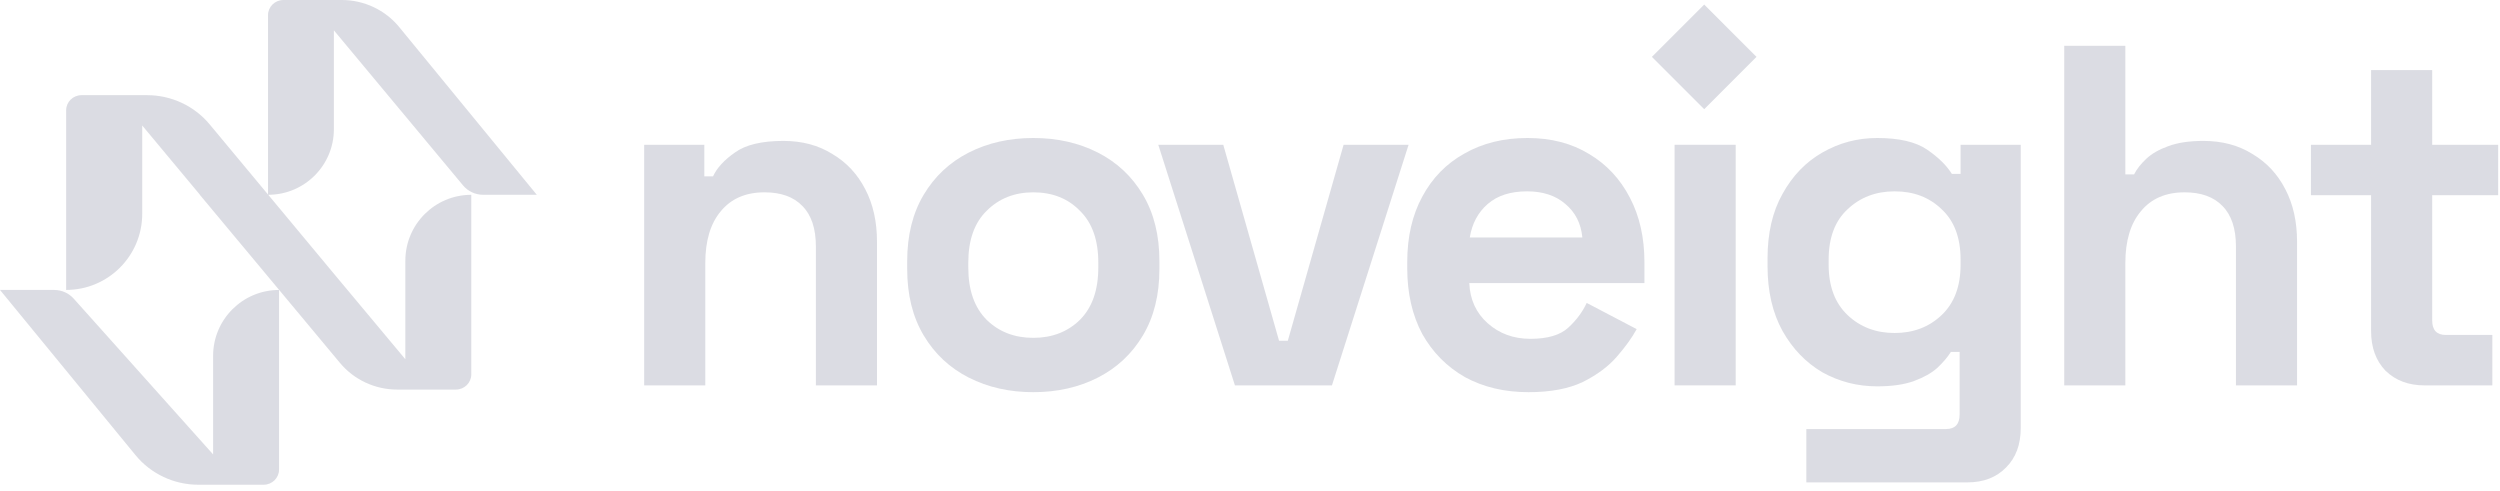
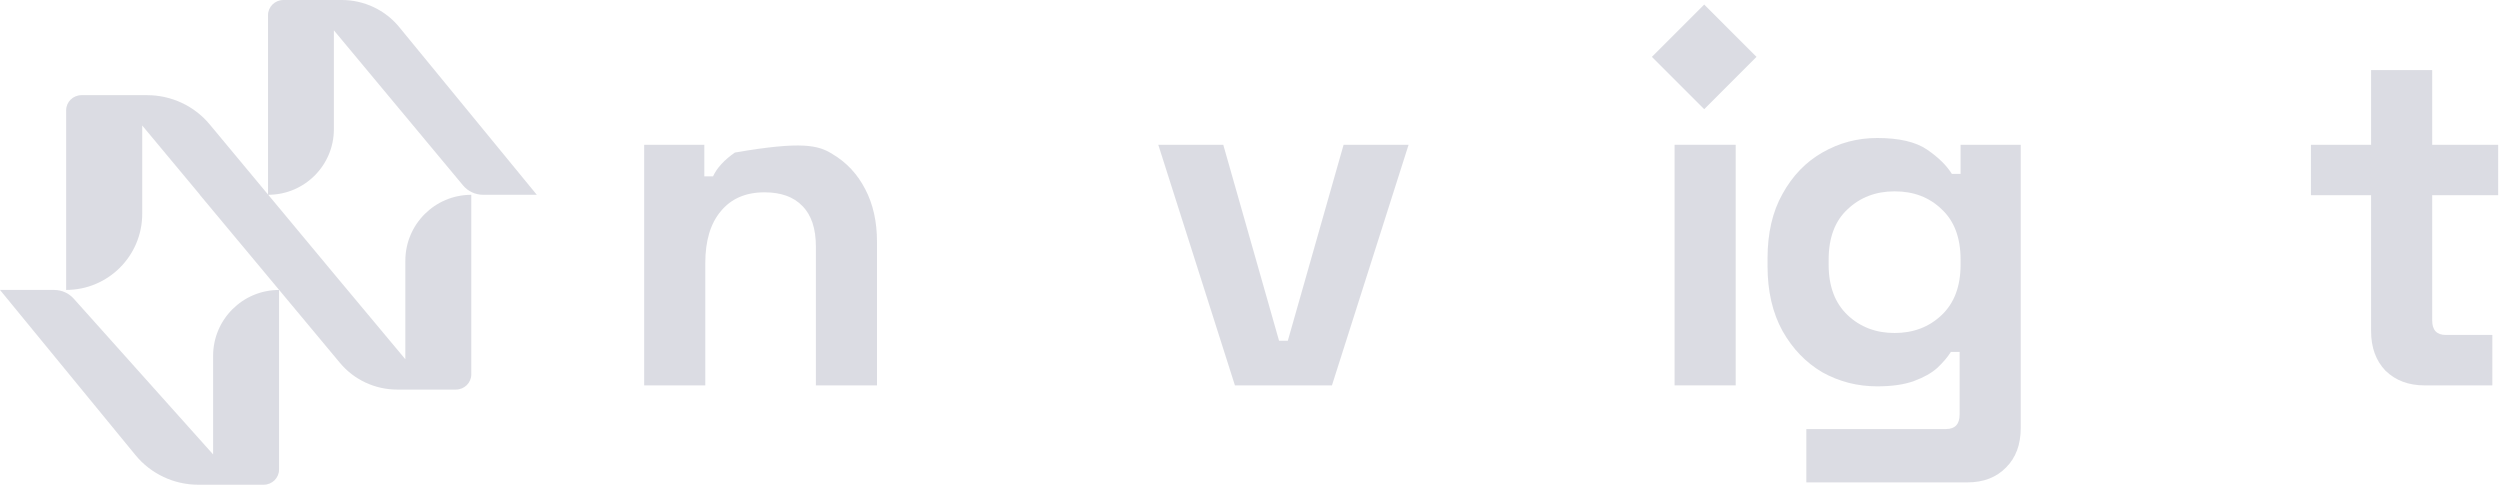
<svg xmlns="http://www.w3.org/2000/svg" width="163" height="32" viewBox="0 0 163 32" fill="none">
  <g opacity="0.5">
    <path d="M17.49 12.7L21.891 17.99L26.428 23.422L26.428 17.001C26.428 14.626 28.353 12.701 30.728 12.701L30.728 24.412C30.728 24.958 30.278 25.401 29.723 25.401H25.9C24.454 25.401 23.085 24.764 22.168 23.664L13.028 12.701H13.037L9.273 8.183V13.943C9.273 16.683 7.052 18.904 4.312 18.904L4.312 7.193C4.312 6.647 4.762 6.204 5.317 6.204L9.587 6.204C11.168 6.204 12.666 6.902 13.668 8.106L17.474 12.681L17.474 0.99C17.474 0.443 17.924 -9.55634e-08 18.48 0L22.284 6.54823e-07C23.737 9.04955e-07 25.112 0.647 26.025 1.76L35 12.7H31.498C30.992 12.7 30.513 12.476 30.19 12.088L21.77 1.979V8.421C21.77 10.784 19.854 12.7 17.49 12.7Z" fill="#B8BAC7" />
    <path d="M18.194 18.905L18.194 30.615C18.194 31.162 17.744 31.605 17.189 31.605L12.933 31.605C11.343 31.605 9.838 30.897 8.839 29.68L0 18.905H3.539C4.023 18.905 4.484 19.111 4.807 19.472L13.894 29.626L13.894 23.204C13.894 20.83 15.819 18.905 18.194 18.905Z" fill="#B8BAC7" />
-     <path d="M42 25.127V9.44H45.922V11.496H46.491C46.744 10.948 47.218 10.431 47.914 9.946C48.61 9.44 49.664 9.187 51.077 9.187C52.3 9.187 53.364 9.472 54.271 10.041C55.199 10.589 55.916 11.359 56.422 12.35C56.928 13.32 57.181 14.458 57.181 15.765V25.127H53.196V16.082C53.196 14.901 52.901 14.015 52.31 13.425C51.741 12.835 50.919 12.54 49.843 12.54C48.62 12.54 47.672 12.951 46.997 13.773C46.322 14.574 45.985 15.702 45.985 17.157V25.127H42Z" fill="#B8BAC7" />
-     <path d="M67.371 25.57C65.811 25.57 64.409 25.253 63.165 24.621C61.921 23.988 60.941 23.071 60.224 21.869C59.507 20.668 59.148 19.223 59.148 17.537V17.03C59.148 15.344 59.507 13.899 60.224 12.698C60.941 11.496 61.921 10.579 63.165 9.946C64.409 9.314 65.811 8.997 67.371 8.997C68.932 8.997 70.334 9.314 71.578 9.946C72.822 10.579 73.802 11.496 74.519 12.698C75.236 13.899 75.594 15.344 75.594 17.03V17.537C75.594 19.223 75.236 20.668 74.519 21.869C73.802 23.071 72.822 23.988 71.578 24.621C70.334 25.253 68.932 25.57 67.371 25.57ZM67.371 22.027C68.594 22.027 69.606 21.637 70.407 20.857C71.209 20.056 71.609 18.918 71.609 17.442V17.125C71.609 15.649 71.209 14.521 70.407 13.741C69.627 12.94 68.615 12.54 67.371 12.54C66.148 12.54 65.136 12.94 64.335 13.741C63.534 14.521 63.133 15.649 63.133 17.125V17.442C63.133 18.918 63.534 20.056 64.335 20.857C65.136 21.637 66.148 22.027 67.371 22.027Z" fill="#B8BAC7" />
+     <path d="M42 25.127V9.44H45.922V11.496H46.491C46.744 10.948 47.218 10.431 47.914 9.946C52.3 9.187 53.364 9.472 54.271 10.041C55.199 10.589 55.916 11.359 56.422 12.35C56.928 13.32 57.181 14.458 57.181 15.765V25.127H53.196V16.082C53.196 14.901 52.901 14.015 52.31 13.425C51.741 12.835 50.919 12.54 49.843 12.54C48.62 12.54 47.672 12.951 46.997 13.773C46.322 14.574 45.985 15.702 45.985 17.157V25.127H42Z" fill="#B8BAC7" />
    <path d="M80.517 25.127L75.52 9.44H79.758L83.395 22.217H83.965L87.602 9.44H91.84L86.843 25.127H80.517Z" fill="#B8BAC7" />
-     <path d="M99.658 25.57C98.097 25.57 96.716 25.243 95.515 24.589C94.334 23.915 93.406 22.976 92.731 21.774C92.078 20.552 91.751 19.118 91.751 17.473V17.094C91.751 15.449 92.078 14.026 92.731 12.824C93.385 11.601 94.302 10.663 95.483 10.009C96.664 9.335 98.034 8.997 99.594 8.997C101.134 8.997 102.473 9.345 103.611 10.041C104.75 10.716 105.635 11.665 106.268 12.887C106.9 14.089 107.217 15.491 107.217 17.094V18.454H95.799C95.841 19.529 96.242 20.404 97.001 21.079C97.76 21.753 98.688 22.091 99.784 22.091C100.902 22.091 101.724 21.848 102.251 21.363C102.778 20.878 103.179 20.341 103.453 19.75L106.711 21.458C106.415 22.006 105.983 22.607 105.414 23.261C104.866 23.893 104.128 24.442 103.2 24.906C102.272 25.348 101.091 25.57 99.658 25.57ZM95.831 15.481H103.168C103.084 14.574 102.715 13.847 102.061 13.299C101.429 12.75 100.596 12.476 99.563 12.476C98.488 12.476 97.634 12.75 97.001 13.299C96.369 13.847 95.978 14.574 95.831 15.481Z" fill="#B8BAC7" />
    <path d="M109.182 25.127V9.44H113.167V25.127H109.182Z" fill="#B8BAC7" />
    <path d="M115.243 17.347V16.841C115.243 15.196 115.569 13.794 116.223 12.634C116.877 11.454 117.741 10.558 118.816 9.946C119.913 9.314 121.104 8.997 122.39 8.997C123.824 8.997 124.91 9.25 125.648 9.756C126.386 10.262 126.923 10.79 127.261 11.338H127.83V9.44H131.752V27.91C131.752 28.985 131.435 29.839 130.803 30.472C130.17 31.125 129.327 31.452 128.273 31.452H117.773V27.973H126.881C127.472 27.973 127.767 27.657 127.767 27.025V22.945H127.197C126.987 23.282 126.691 23.63 126.312 23.988C125.932 24.326 125.426 24.61 124.794 24.842C124.161 25.074 123.36 25.19 122.39 25.19C121.104 25.19 119.913 24.884 118.816 24.273C117.741 23.64 116.877 22.744 116.223 21.585C115.569 20.404 115.243 18.991 115.243 17.347ZM123.529 21.711C124.752 21.711 125.774 21.321 126.597 20.541C127.419 19.761 127.83 18.665 127.83 17.252V16.936C127.83 15.502 127.419 14.405 126.597 13.646C125.795 12.866 124.773 12.476 123.529 12.476C122.306 12.476 121.283 12.866 120.461 13.646C119.639 14.405 119.228 15.502 119.228 16.936V17.252C119.228 18.665 119.639 19.761 120.461 20.541C121.283 21.321 122.306 21.711 123.529 21.711Z" fill="#B8BAC7" />
-     <path d="M134.588 25.127V2.988H138.573V11.369H139.143C139.311 11.032 139.575 10.695 139.933 10.357C140.292 10.02 140.766 9.746 141.357 9.535C141.968 9.303 142.738 9.187 143.665 9.187C144.888 9.187 145.953 9.472 146.86 10.041C147.787 10.589 148.504 11.359 149.01 12.35C149.516 13.32 149.769 14.458 149.769 15.765V25.127H145.784V16.082C145.784 14.901 145.489 14.015 144.899 13.425C144.33 12.835 143.507 12.54 142.432 12.54C141.209 12.54 140.26 12.951 139.586 13.773C138.911 14.574 138.573 15.702 138.573 17.157V25.127H134.588Z" fill="#B8BAC7" />
    <path d="M158.073 25.127C157.039 25.127 156.196 24.811 155.542 24.178C154.91 23.524 154.594 22.66 154.594 21.585V12.729H150.672V9.44H154.594V4.57H158.579V9.44H162.88V12.729H158.579V20.889C158.579 21.521 158.874 21.838 159.464 21.838H162.5V25.127H158.073Z" fill="#B8BAC7" />
    <path d="M111.114 0.296L114.525 3.708L111.114 7.12L107.702 3.708L111.114 0.296Z" fill="#B8BAC7" />
  </g>
</svg>